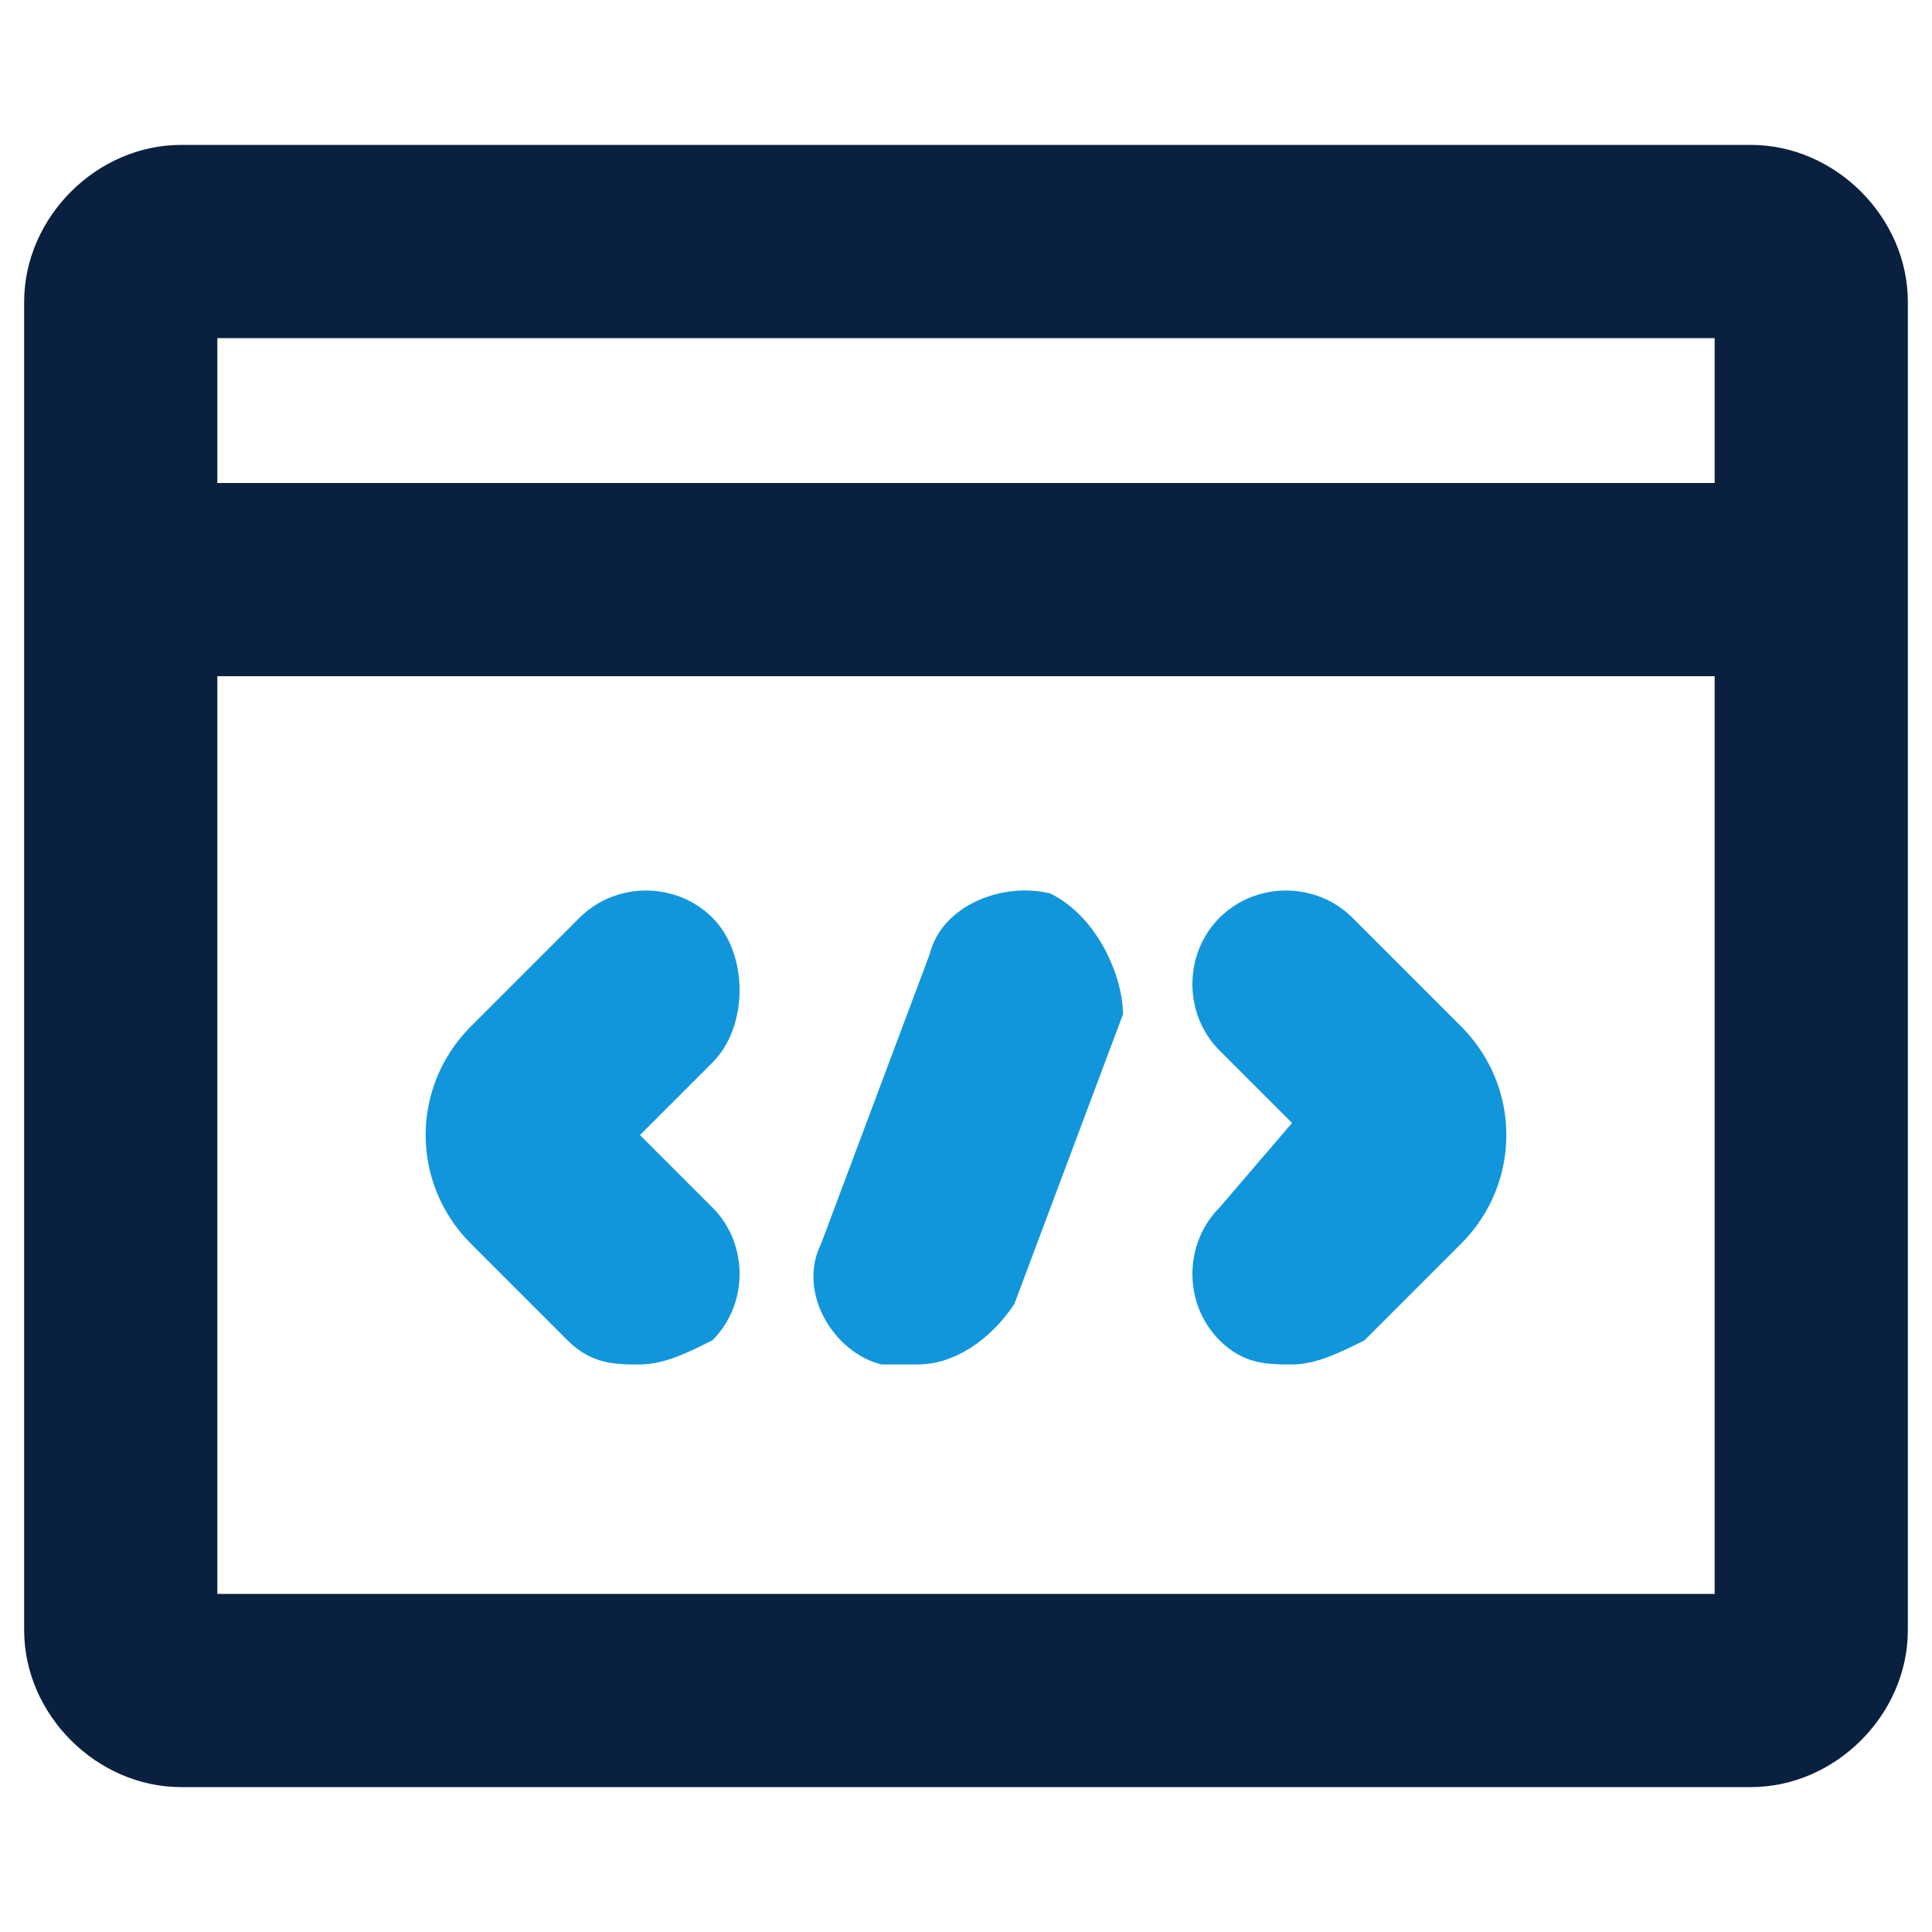
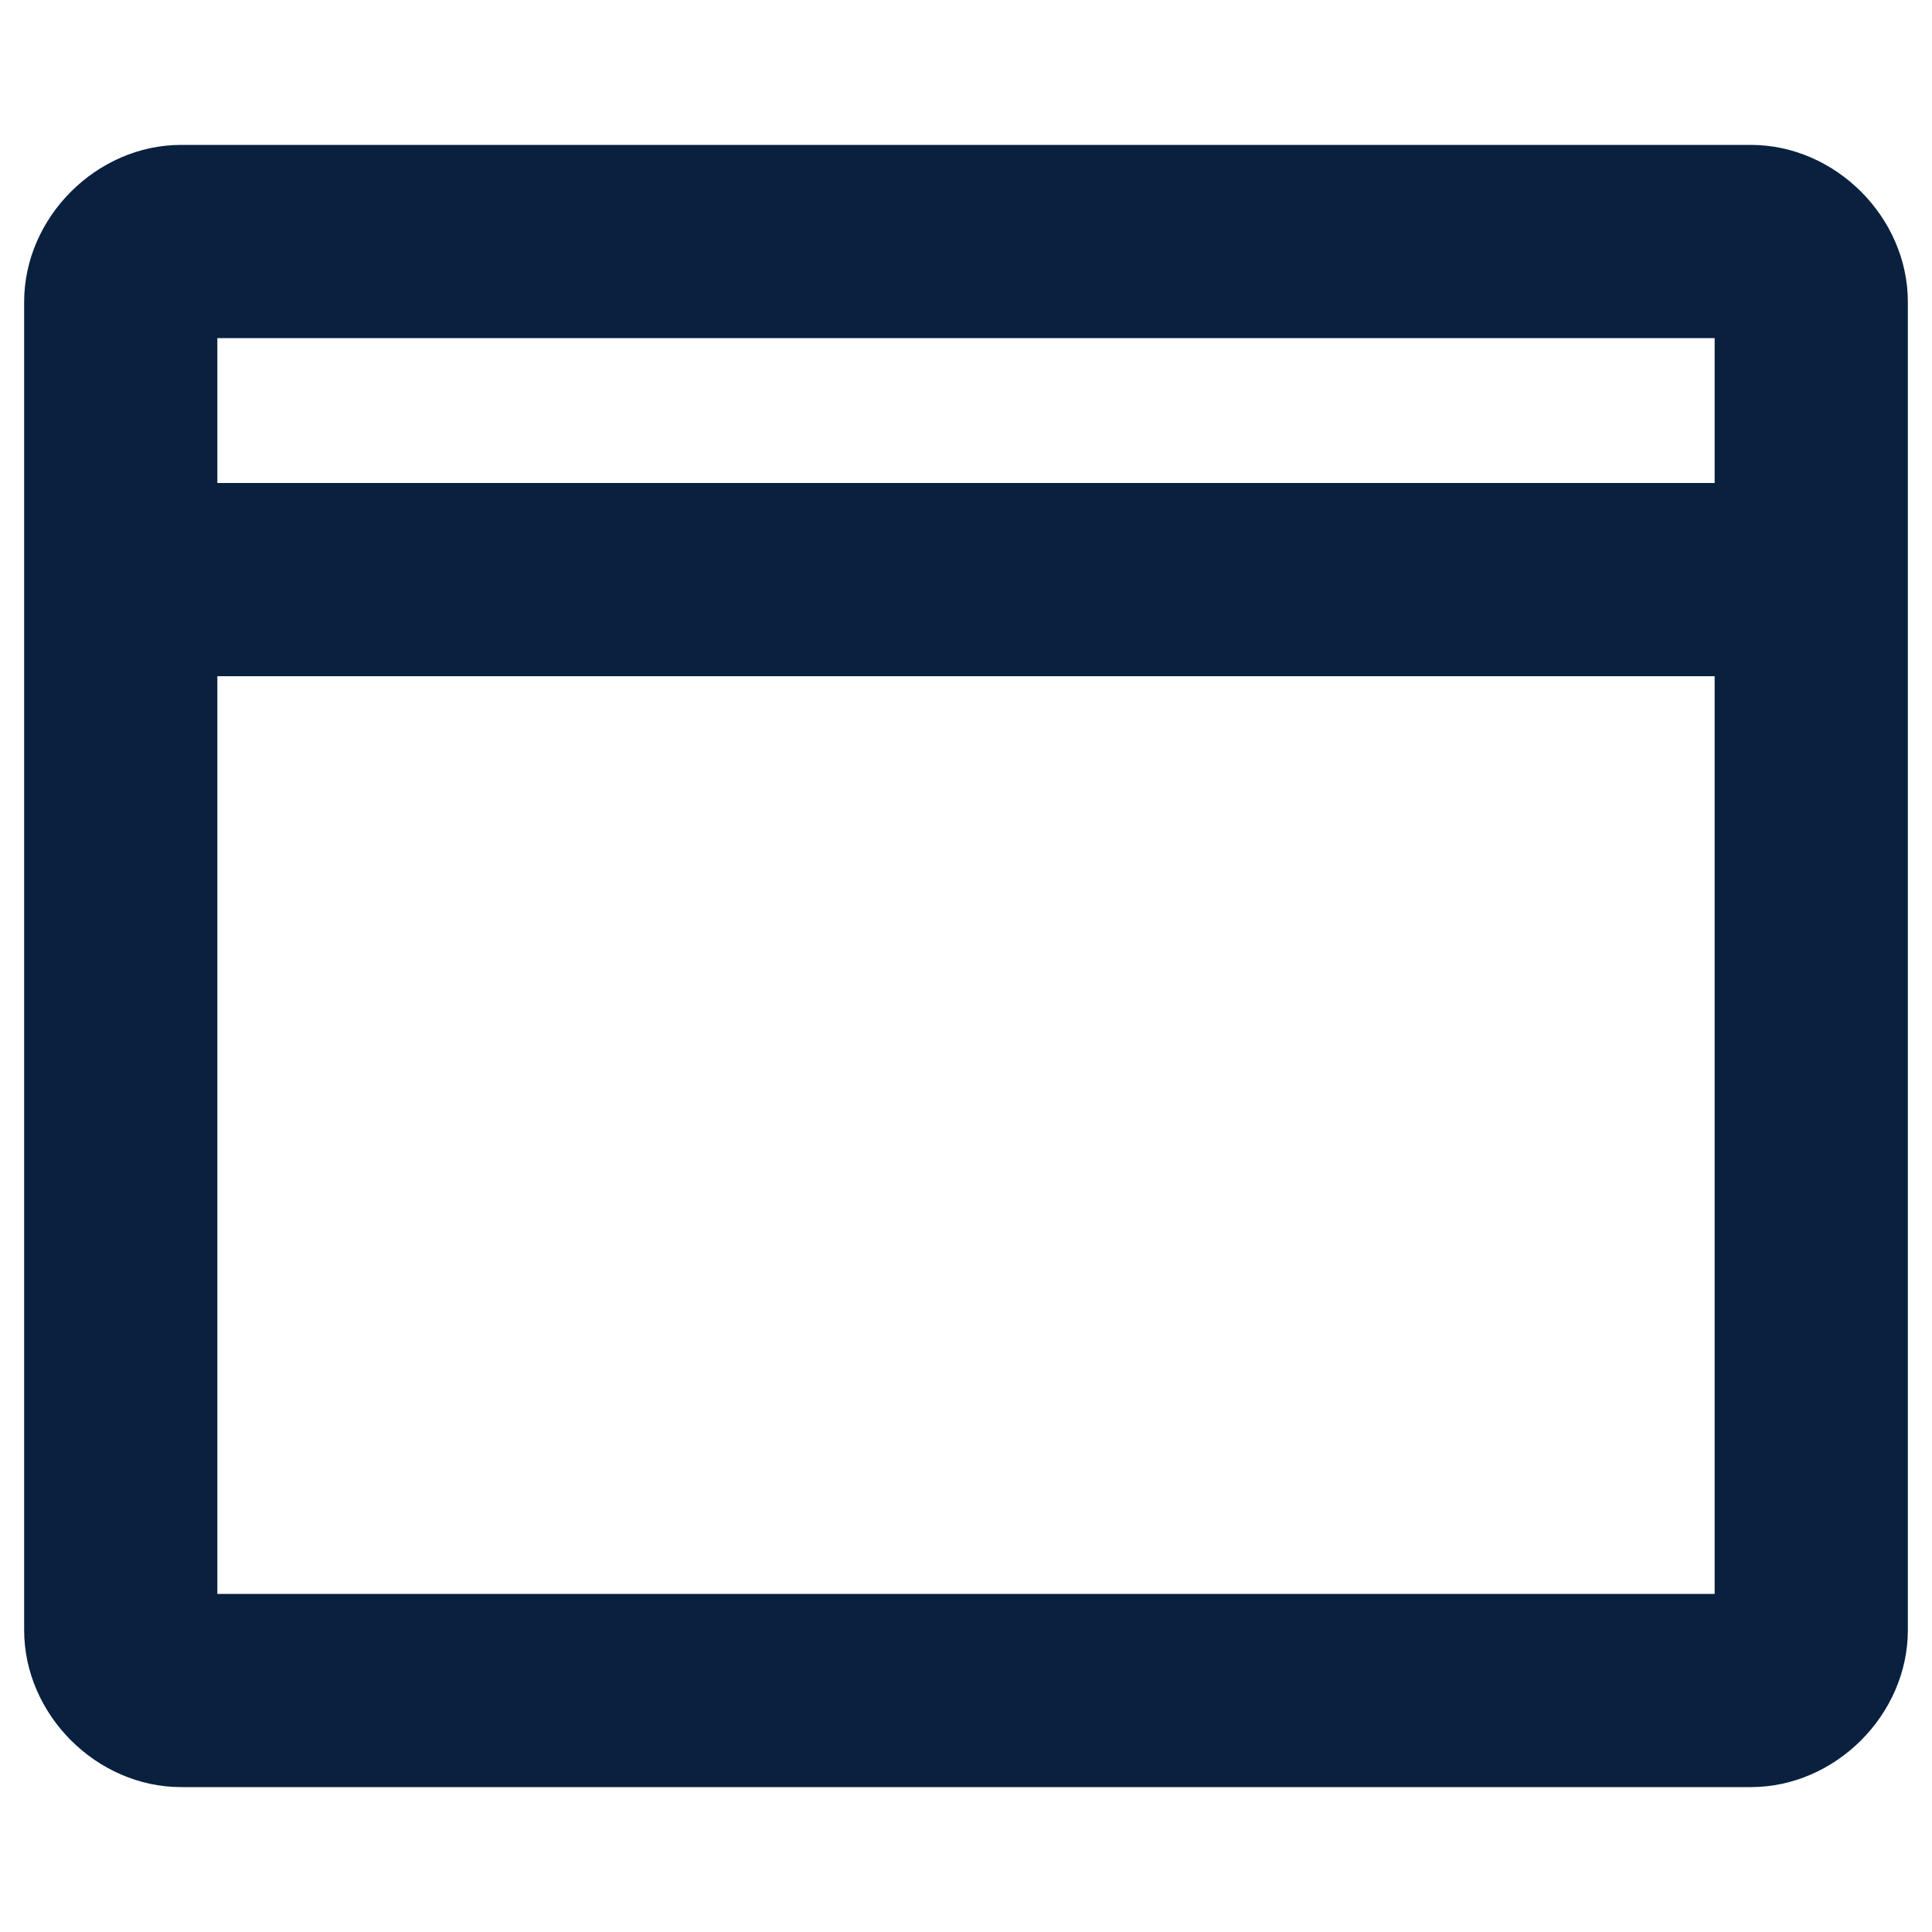
<svg xmlns="http://www.w3.org/2000/svg" class="icon" width="600px" height="600.00px" viewBox="0 0 1024 1024" version="1.1">
  <path fill="#09203F" d="M928 76.8h-832C51.2 76.8 12.8 115.2 12.8 160v704c0 44.8 38.4 83.2 83.2 83.2h832c44.8 0 83.2-38.4 83.2-83.2v-704c0-44.8-38.4-83.2-83.2-83.2z m-19.2 102.4V256H115.2V179.2h793.6zM115.2 844.8V358.4h793.6v486.4H115.2z" />
-   <path fill="#1296db" d="M377.6 486.4c-19.2-19.2-51.2-19.2-70.4 0l-57.6 57.6c-32 32-32 83.2 0 115.2l51.2 51.2c12.8 12.8 25.6 12.8 38.4 12.8s25.6-6.4 38.4-12.8c19.2-19.2 19.2-51.2 0-70.4l-38.4-38.4 38.4-38.4c19.2-19.2 19.2-57.6 0-76.8zM716.8 486.4c-19.2-19.2-51.2-19.2-70.4 0s-19.2 51.2 0 70.4l38.4 38.4-38.4 44.8c-19.2 19.2-19.2 51.2 0 70.4 12.8 12.8 25.6 12.8 38.4 12.8s25.6-6.4 38.4-12.8l51.2-51.2c32-32 32-83.2 0-115.2l-57.6-57.6zM556.8 473.6c-25.6-6.4-57.6 6.4-64 32l-57.6 153.6c-12.8 25.6 6.4 57.6 32 64h19.2c19.2 0 38.4-12.8 51.2-32l57.6-153.6c0-19.2-12.8-51.2-38.4-64z" />
</svg>